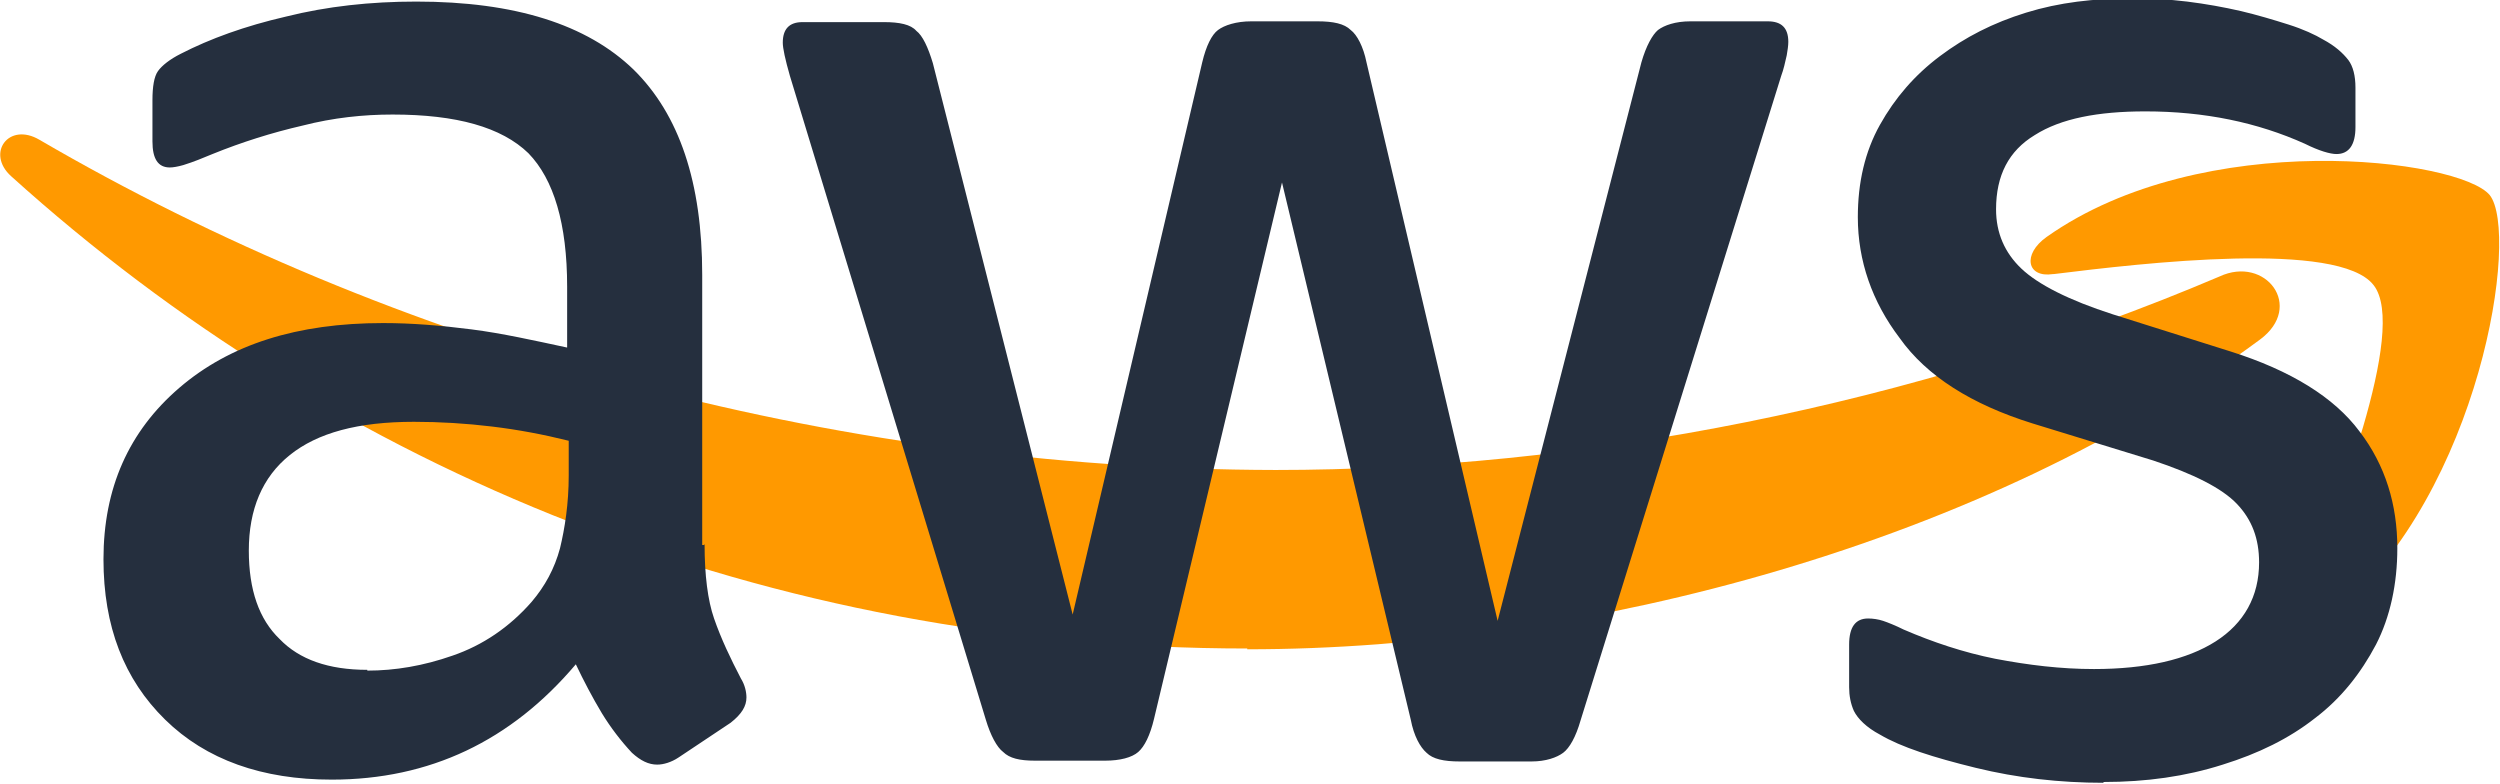
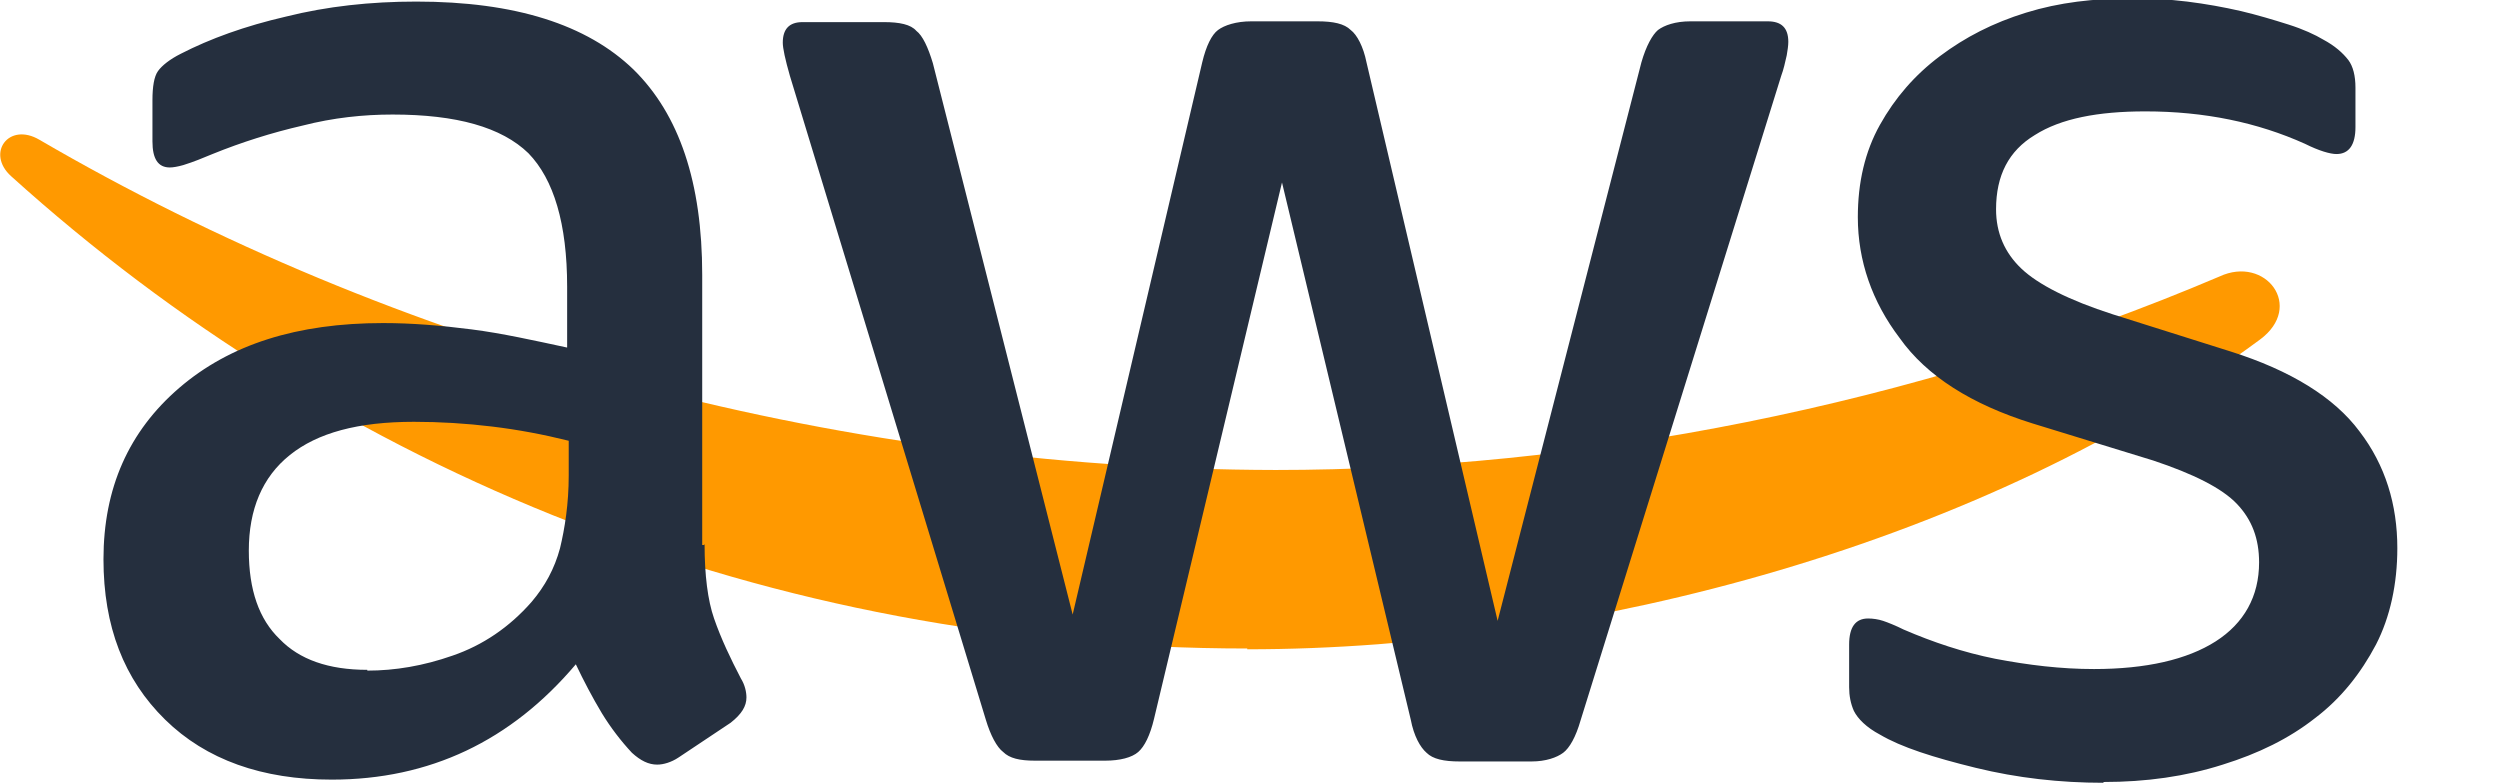
<svg xmlns="http://www.w3.org/2000/svg" id="Layer_2" data-name="Layer 2" viewBox="0 0 31.65 9.92">
  <defs>
    <style>
      .cls-1 {
        fill: #f90;
      }

      .cls-2 {
        fill: #252f3e;
      }
    </style>
  </defs>
  <g id="Devops">
    <g id="Aws">
-       <path class="cls-1" d="M26,3.47c1.13-.14,3.61-.43,4.05,.14,.44,.56-.49,2.91-.92,3.96-.13,.32,.15,.44,.43,.2,1.85-1.56,2.34-4.82,1.96-5.3-.38-.46-3.63-.87-5.61,.53-.31,.22-.25,.52,.08,.47Z" />
      <path class="cls-1" d="M15.79,8.22c4.33,0,9.36-1.36,12.82-3.92,.57-.42,.07-1.07-.51-.8-3.88,1.65-8.11,2.45-11.95,2.45C10.47,5.94,4.96,4.37,.5,1.77c-.39-.23-.68,.17-.36,.46,4.13,3.73,9.59,5.98,15.65,5.98Z" />
      <path class="cls-2" d="M8.92,6.89c0,.39,.04,.71,.12,.94,.09,.26,.21,.51,.34,.76,.05,.08,.07,.17,.07,.24,0,.11-.06,.21-.2,.32l-.66,.44c-.09,.06-.19,.09-.27,.09-.11,0-.21-.05-.32-.15-.14-.15-.27-.32-.38-.5-.12-.2-.23-.41-.33-.62-.82,.97-1.85,1.46-3.09,1.46-.88,0-1.59-.25-2.11-.76-.52-.51-.78-1.18-.78-2.03,0-.9,.32-1.62,.96-2.17,.64-.55,1.49-.82,2.58-.82,.36,0,.73,.03,1.12,.08,.39,.05,.79,.14,1.21,.23v-.77c0-.8-.17-1.36-.49-1.69-.34-.33-.91-.49-1.72-.49-.37,0-.75,.04-1.14,.14-.39,.09-.77,.21-1.14,.36-.12,.05-.24,.1-.37,.14-.07,.02-.13,.03-.17,.03-.15,0-.22-.11-.22-.33v-.52c0-.17,.02-.3,.07-.37,.05-.07,.15-.15,.29-.22,.37-.19,.81-.35,1.33-.47C4.14,.08,4.69,.02,5.27,.02,6.52,.02,7.43,.31,8.02,.88c.58,.57,.87,1.43,.87,2.6v3.42h.02Zm-4.27,1.6c.35,0,.71-.06,1.08-.19,.38-.13,.72-.36,1-.68,.17-.2,.29-.42,.36-.68,.06-.25,.11-.56,.11-.92v-.44c-.32-.08-.64-.14-.97-.18-.33-.04-.66-.06-.99-.06-.71,0-1.22,.14-1.57,.42-.35,.28-.52,.69-.52,1.21,0,.5,.13,.87,.39,1.12,.25,.26,.62,.39,1.11,.39h0Zm8.45,1.14c-.19,0-.32-.03-.4-.11-.08-.06-.16-.21-.22-.41L10,.96c-.06-.21-.09-.35-.09-.42,0-.17,.08-.26,.25-.26h1.03c.2,0,.34,.03,.41,.11,.08,.06,.15,.21,.21,.41l1.77,6.98L15.22,.79c.05-.21,.12-.35,.2-.41,.08-.06,.23-.11,.42-.11h.84c.2,0,.34,.03,.42,.11,.08,.06,.16,.21,.2,.41l1.66,7.07,1.82-7.07c.06-.21,.14-.35,.21-.41,.08-.06,.22-.11,.41-.11h.98c.17,0,.26,.08,.26,.26,0,.05-.01,.11-.02,.17-.02,.09-.04,.18-.07,.26l-2.54,8.16c-.06,.21-.14,.35-.22,.41-.08,.06-.22,.11-.4,.11h-.91c-.2,0-.34-.03-.42-.11-.08-.07-.16-.21-.2-.42l-1.63-6.8-1.62,6.79c-.05,.21-.12,.35-.2,.42-.08,.07-.23,.11-.42,.11h-.91Zm13.53,.28c-.55,0-1.09-.06-1.62-.19-.53-.13-.94-.26-1.21-.42-.17-.09-.28-.2-.33-.3-.04-.09-.06-.19-.06-.3v-.54c0-.22,.08-.33,.24-.33,.06,0,.13,.01,.19,.03,.06,.02,.16,.06,.26,.11,.37,.16,.76,.29,1.16,.37,.42,.08,.83,.13,1.25,.13,.66,0,1.18-.12,1.54-.35,.36-.23,.55-.57,.55-1,0-.3-.09-.54-.28-.74-.19-.2-.55-.38-1.06-.55l-1.53-.47c-.77-.24-1.34-.6-1.68-1.08-.35-.46-.53-.98-.53-1.53,0-.44,.09-.83,.28-1.17,.19-.34,.44-.63,.76-.87,.32-.24,.67-.42,1.09-.55,.42-.13,.86-.18,1.33-.18,.23,0,.47,.01,.71,.04,.24,.03,.46,.07,.68,.12,.21,.05,.41,.11,.6,.17,.19,.06,.34,.13,.44,.19,.15,.08,.25,.17,.32,.26,.06,.08,.09,.2,.09,.35v.5c0,.22-.08,.34-.24,.34-.08,0-.22-.04-.4-.13-.6-.27-1.27-.41-2.02-.41-.6,0-1.07,.09-1.4,.3-.33,.2-.49,.51-.49,.94,0,.3,.11,.55,.32,.75,.21,.2,.6,.4,1.16,.58l1.49,.47c.76,.24,1.31,.58,1.63,1.01,.33,.43,.48,.93,.48,1.48,0,.45-.09,.87-.27,1.22-.19,.36-.44,.68-.77,.93-.33,.26-.72,.45-1.17,.59-.47,.15-.97,.22-1.51,.22Z" />
    </g>
  </g>
</svg>